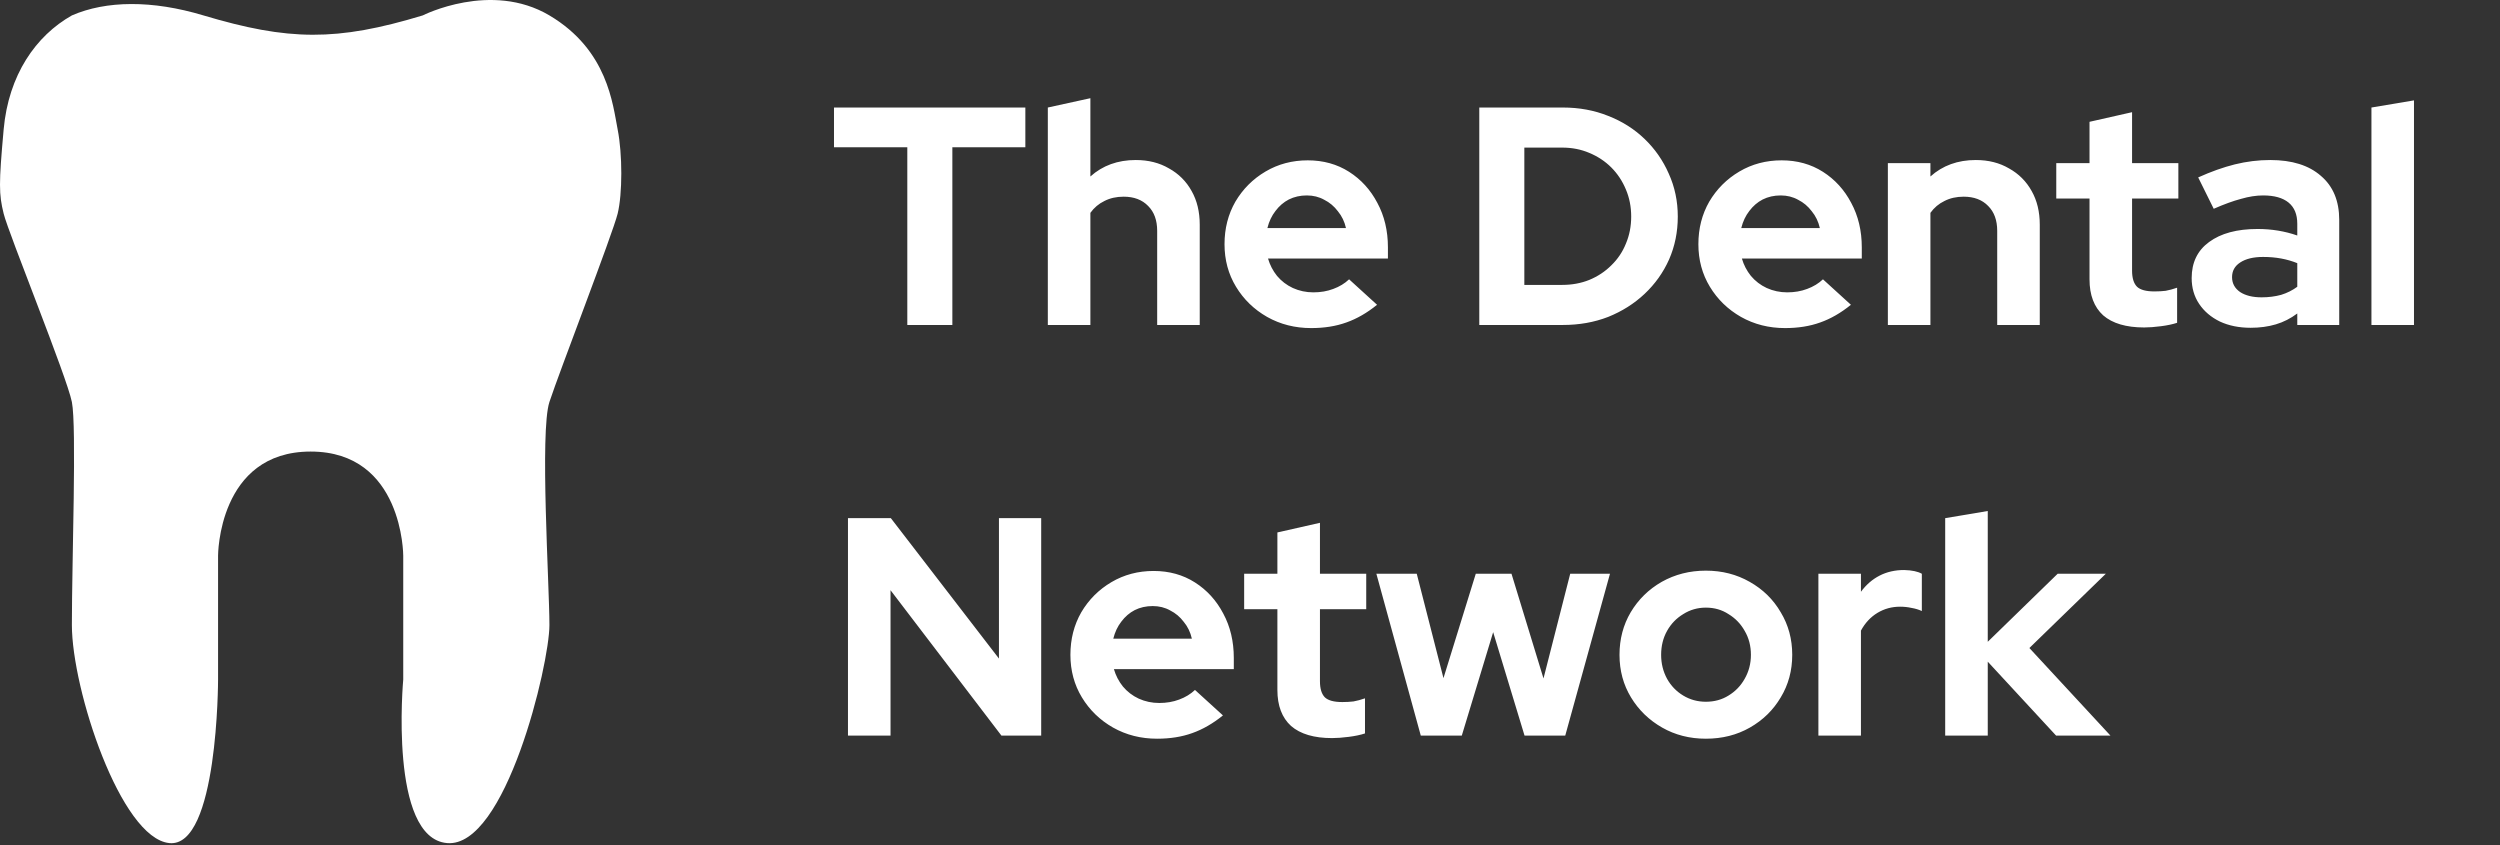
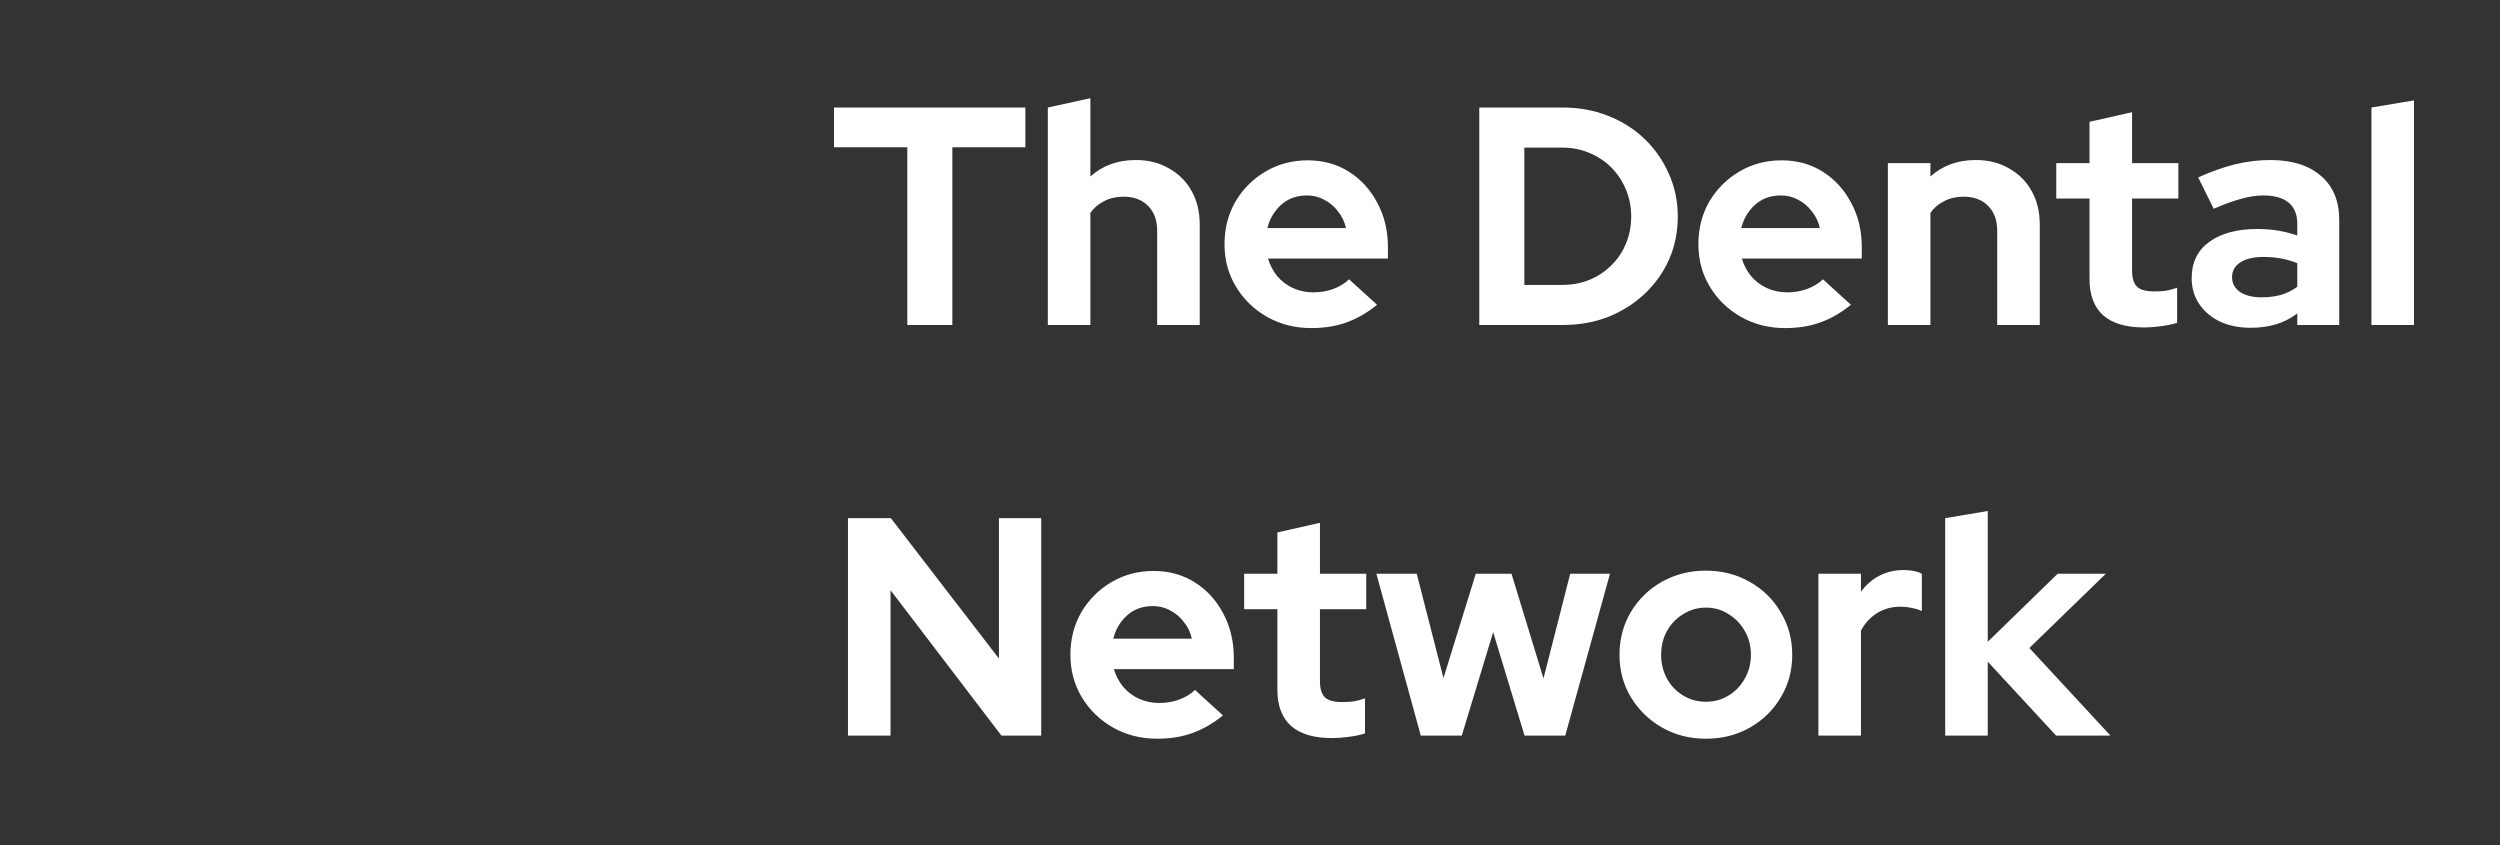
<svg xmlns="http://www.w3.org/2000/svg" width="207" height="70" viewBox="0 0 207 70" fill="none">
  <rect x="0" y="0" width="207" height="70" fill="#333333" stroke="none" />
-   <path d="M35.002 1.277C27.868 3.439 23.893 3.382 16.846 1.277C12.592 -0.004 8.776 0.045 5.952 1.277C2.97 2.959 0.708 6.201 0.303 10.715C-0.101 15.229 -0.101 16.05 0.303 17.691C0.708 19.333 5.548 31.233 5.952 33.285C6.356 35.337 5.951 46.417 5.952 51.752C5.953 57.086 9.987 69.397 14.021 69.808C18.056 70.218 18.056 56.266 18.056 56.266V46.007C18.056 46.007 18.055 37.389 25.722 37.389C33.389 37.389 33.388 46.007 33.388 46.007V56.266C33.388 56.266 32.179 69.397 37.02 69.808C41.86 70.218 45.493 55.035 45.492 51.752C45.492 48.469 44.687 35.747 45.492 33.285C46.299 30.823 50.739 19.333 51.141 17.691C51.544 16.05 51.546 12.767 51.141 10.715C50.737 8.663 50.335 4.149 45.492 1.277C40.65 -1.596 35.002 1.277 35.002 1.277Z" fill="white" />
  <path d="M75.125 26.908V12.195H69.055V8.903H84.899V12.195H78.855V26.908H75.125ZM86.76 26.908V8.903L90.284 8.131V14.613C91.296 13.704 92.548 13.25 94.04 13.25C95.086 13.25 96.003 13.481 96.792 13.944C97.598 14.39 98.224 15.016 98.669 15.822C99.115 16.611 99.338 17.537 99.338 18.6V26.908H95.814V19.114C95.814 18.24 95.566 17.554 95.068 17.057C94.571 16.542 93.894 16.285 93.036 16.285C92.436 16.285 91.905 16.405 91.442 16.645C90.979 16.868 90.593 17.194 90.284 17.623V26.908H86.76ZM108.567 27.165C107.229 27.165 106.012 26.857 104.914 26.239C103.834 25.622 102.976 24.79 102.342 23.744C101.707 22.698 101.39 21.524 101.39 20.221C101.39 18.917 101.69 17.743 102.29 16.697C102.908 15.651 103.739 14.819 104.785 14.202C105.831 13.584 106.998 13.276 108.284 13.276C109.57 13.276 110.71 13.593 111.705 14.227C112.699 14.862 113.479 15.719 114.045 16.799C114.628 17.88 114.92 19.106 114.92 20.478V21.404H104.991C105.146 21.935 105.394 22.415 105.737 22.844C106.097 23.273 106.535 23.607 107.049 23.847C107.581 24.087 108.146 24.207 108.747 24.207C109.347 24.207 109.896 24.113 110.393 23.924C110.907 23.736 111.345 23.47 111.705 23.127L114.02 25.236C113.197 25.905 112.348 26.394 111.473 26.702C110.616 27.011 109.647 27.165 108.567 27.165ZM104.94 18.883H111.447C111.327 18.351 111.104 17.888 110.779 17.494C110.47 17.082 110.093 16.765 109.647 16.542C109.218 16.302 108.738 16.182 108.206 16.182C107.658 16.182 107.16 16.294 106.715 16.517C106.286 16.739 105.917 17.057 105.609 17.468C105.3 17.863 105.077 18.334 104.94 18.883ZM126.215 23.59H129.353C130.159 23.59 130.905 23.453 131.59 23.178C132.294 22.887 132.902 22.484 133.417 21.97C133.948 21.455 134.351 20.855 134.626 20.169C134.917 19.483 135.063 18.737 135.063 17.931C135.063 17.125 134.917 16.379 134.626 15.694C134.334 14.99 133.931 14.382 133.417 13.867C132.902 13.353 132.294 12.95 131.59 12.658C130.905 12.367 130.159 12.221 129.353 12.221H126.215V23.59ZM122.485 26.908V8.903H129.404C130.759 8.903 132.011 9.134 133.16 9.597C134.308 10.043 135.312 10.678 136.169 11.501C137.026 12.324 137.695 13.284 138.175 14.382C138.673 15.479 138.921 16.662 138.921 17.931C138.921 19.2 138.681 20.383 138.201 21.481C137.721 22.561 137.044 23.513 136.169 24.336C135.312 25.142 134.308 25.776 133.16 26.239C132.011 26.685 130.759 26.908 129.404 26.908H122.485ZM147.803 27.165C146.465 27.165 145.247 26.857 144.15 26.239C143.07 25.622 142.212 24.79 141.578 23.744C140.943 22.698 140.626 21.524 140.626 20.221C140.626 18.917 140.926 17.743 141.526 16.697C142.144 15.651 142.975 14.819 144.021 14.202C145.067 13.584 146.233 13.276 147.52 13.276C148.806 13.276 149.946 13.593 150.941 14.227C151.935 14.862 152.715 15.719 153.281 16.799C153.864 17.88 154.156 19.106 154.156 20.478V21.404H144.227C144.381 21.935 144.63 22.415 144.973 22.844C145.333 23.273 145.77 23.607 146.285 23.847C146.817 24.087 147.382 24.207 147.983 24.207C148.583 24.207 149.131 24.113 149.629 23.924C150.143 23.736 150.58 23.47 150.941 23.127L153.256 25.236C152.432 25.905 151.584 26.394 150.709 26.702C149.852 27.011 148.883 27.165 147.803 27.165ZM144.176 18.883H150.683C150.563 18.351 150.34 17.888 150.015 17.494C149.706 17.082 149.329 16.765 148.883 16.542C148.454 16.302 147.974 16.182 147.442 16.182C146.894 16.182 146.396 16.294 145.951 16.517C145.522 16.739 145.153 17.057 144.844 17.468C144.536 17.863 144.313 18.334 144.176 18.883ZM156.315 26.908V13.507H159.839V14.613C160.85 13.704 162.102 13.25 163.594 13.25C164.64 13.25 165.558 13.481 166.346 13.944C167.152 14.39 167.778 15.016 168.224 15.822C168.67 16.611 168.893 17.537 168.893 18.6V26.908H165.369V19.114C165.369 18.24 165.12 17.554 164.623 17.057C164.126 16.542 163.448 16.285 162.591 16.285C161.991 16.285 161.459 16.405 160.996 16.645C160.533 16.868 160.147 17.194 159.839 17.623V26.908H156.315ZM177.539 27.114C176.047 27.114 174.915 26.78 174.143 26.111C173.389 25.425 173.012 24.43 173.012 23.127V16.439H170.259V13.507H173.012V10.086L176.535 9.289V13.507H180.368V16.439H176.535V22.407C176.535 23.024 176.673 23.47 176.947 23.744C177.221 24.002 177.702 24.13 178.387 24.13C178.73 24.13 179.039 24.113 179.313 24.079C179.605 24.027 179.922 23.942 180.265 23.822V26.728C179.905 26.848 179.459 26.942 178.928 27.011C178.396 27.08 177.933 27.114 177.539 27.114ZM186.357 27.14C185.397 27.14 184.548 26.968 183.81 26.625C183.073 26.265 182.499 25.776 182.087 25.159C181.675 24.542 181.47 23.83 181.47 23.024C181.47 21.738 181.95 20.744 182.91 20.041C183.888 19.32 185.225 18.96 186.923 18.96C188.089 18.96 189.186 19.14 190.215 19.5V18.523C190.215 17.751 189.975 17.168 189.495 16.774C189.015 16.379 188.312 16.182 187.386 16.182C186.82 16.182 186.211 16.276 185.559 16.465C184.908 16.637 184.153 16.911 183.296 17.288L182.01 14.69C183.073 14.21 184.085 13.85 185.045 13.61C186.022 13.37 187 13.25 187.977 13.25C189.778 13.25 191.175 13.687 192.17 14.562C193.182 15.419 193.688 16.637 193.688 18.214V26.908H190.215V25.956C189.666 26.368 189.075 26.668 188.44 26.857C187.806 27.045 187.111 27.14 186.357 27.14ZM184.814 22.947C184.814 23.462 185.036 23.873 185.482 24.182C185.928 24.473 186.52 24.619 187.257 24.619C187.84 24.619 188.38 24.55 188.878 24.413C189.375 24.259 189.821 24.036 190.215 23.744V21.79C189.786 21.618 189.341 21.489 188.878 21.404C188.415 21.318 187.917 21.275 187.386 21.275C186.58 21.275 185.945 21.429 185.482 21.738C185.036 22.03 184.814 22.433 184.814 22.947ZM196.355 26.908V8.903L199.878 8.311V26.908H196.355ZM70.212 60.908V42.903H73.762L82.713 54.529V42.903H86.211V60.908H82.919L73.736 48.87V60.908H70.212ZM95.806 61.165C94.469 61.165 93.251 60.857 92.154 60.239C91.073 59.622 90.216 58.79 89.581 57.744C88.947 56.698 88.63 55.524 88.63 54.221C88.63 52.917 88.93 51.743 89.53 50.697C90.147 49.651 90.979 48.819 92.025 48.202C93.071 47.584 94.237 47.276 95.523 47.276C96.809 47.276 97.95 47.593 98.944 48.227C99.939 48.862 100.719 49.719 101.285 50.8C101.868 51.88 102.159 53.106 102.159 54.478V55.404H92.231C92.385 55.935 92.634 56.415 92.977 56.844C93.337 57.273 93.774 57.607 94.288 57.847C94.82 58.087 95.386 58.207 95.986 58.207C96.586 58.207 97.135 58.113 97.632 57.925C98.147 57.736 98.584 57.47 98.944 57.127L101.259 59.236C100.436 59.905 99.587 60.394 98.713 60.702C97.855 61.011 96.886 61.165 95.806 61.165ZM92.179 52.883H98.687C98.567 52.351 98.344 51.888 98.018 51.494C97.71 51.082 97.332 50.765 96.886 50.542C96.458 50.302 95.978 50.182 95.446 50.182C94.897 50.182 94.4 50.294 93.954 50.517C93.525 50.739 93.157 51.057 92.848 51.468C92.539 51.863 92.317 52.334 92.179 52.883ZM110.295 61.114C108.803 61.114 107.671 60.78 106.9 60.111C106.145 59.425 105.768 58.43 105.768 57.127V50.439H103.016V47.507H105.768V44.086L109.292 43.289V47.507H113.124V50.439H109.292V56.407C109.292 57.024 109.429 57.47 109.703 57.744C109.978 58.002 110.458 58.13 111.144 58.13C111.487 58.13 111.795 58.113 112.07 58.079C112.361 58.027 112.679 57.942 113.021 57.822V60.728C112.661 60.848 112.216 60.943 111.684 61.011C111.152 61.08 110.689 61.114 110.295 61.114ZM117.641 60.908L113.963 47.507H117.307L119.519 56.15L122.194 47.507H125.152L127.801 56.175L130.013 47.507H133.306L129.602 60.908H126.232L123.634 52.343L121.036 60.908H117.641ZM141.246 61.165C139.908 61.165 138.699 60.857 137.619 60.239C136.539 59.622 135.681 58.79 135.047 57.744C134.412 56.698 134.095 55.524 134.095 54.221C134.095 52.917 134.404 51.743 135.021 50.697C135.656 49.633 136.513 48.793 137.593 48.176C138.691 47.559 139.908 47.25 141.246 47.25C142.583 47.25 143.792 47.559 144.873 48.176C145.97 48.793 146.827 49.633 147.445 50.697C148.079 51.743 148.397 52.917 148.397 54.221C148.397 55.524 148.079 56.698 147.445 57.744C146.827 58.79 145.979 59.622 144.898 60.239C143.818 60.857 142.601 61.165 141.246 61.165ZM141.246 58.105C141.949 58.105 142.575 57.933 143.124 57.59C143.689 57.247 144.135 56.784 144.461 56.201C144.804 55.601 144.976 54.941 144.976 54.221C144.976 53.483 144.804 52.823 144.461 52.24C144.135 51.657 143.689 51.194 143.124 50.851C142.575 50.491 141.949 50.311 141.246 50.311C140.56 50.311 139.934 50.491 139.368 50.851C138.802 51.194 138.356 51.657 138.031 52.24C137.705 52.823 137.542 53.483 137.542 54.221C137.542 54.941 137.705 55.601 138.031 56.201C138.356 56.784 138.802 57.247 139.368 57.59C139.934 57.933 140.56 58.105 141.246 58.105ZM150.563 60.908V47.507H154.086V48.999C154.515 48.416 155.03 47.97 155.63 47.661C156.23 47.353 156.907 47.198 157.662 47.198C158.313 47.216 158.802 47.319 159.128 47.507V50.594C158.871 50.474 158.588 50.388 158.279 50.337C157.97 50.268 157.653 50.234 157.327 50.234C156.642 50.234 156.016 50.405 155.45 50.748C154.884 51.091 154.429 51.58 154.086 52.214V60.908H150.563ZM161.062 60.908V42.903L164.586 42.311V53.14L170.374 47.507H174.361L168.033 53.655L174.746 60.908H170.245L164.586 54.786V60.908H161.062Z" fill="white" />
</svg>